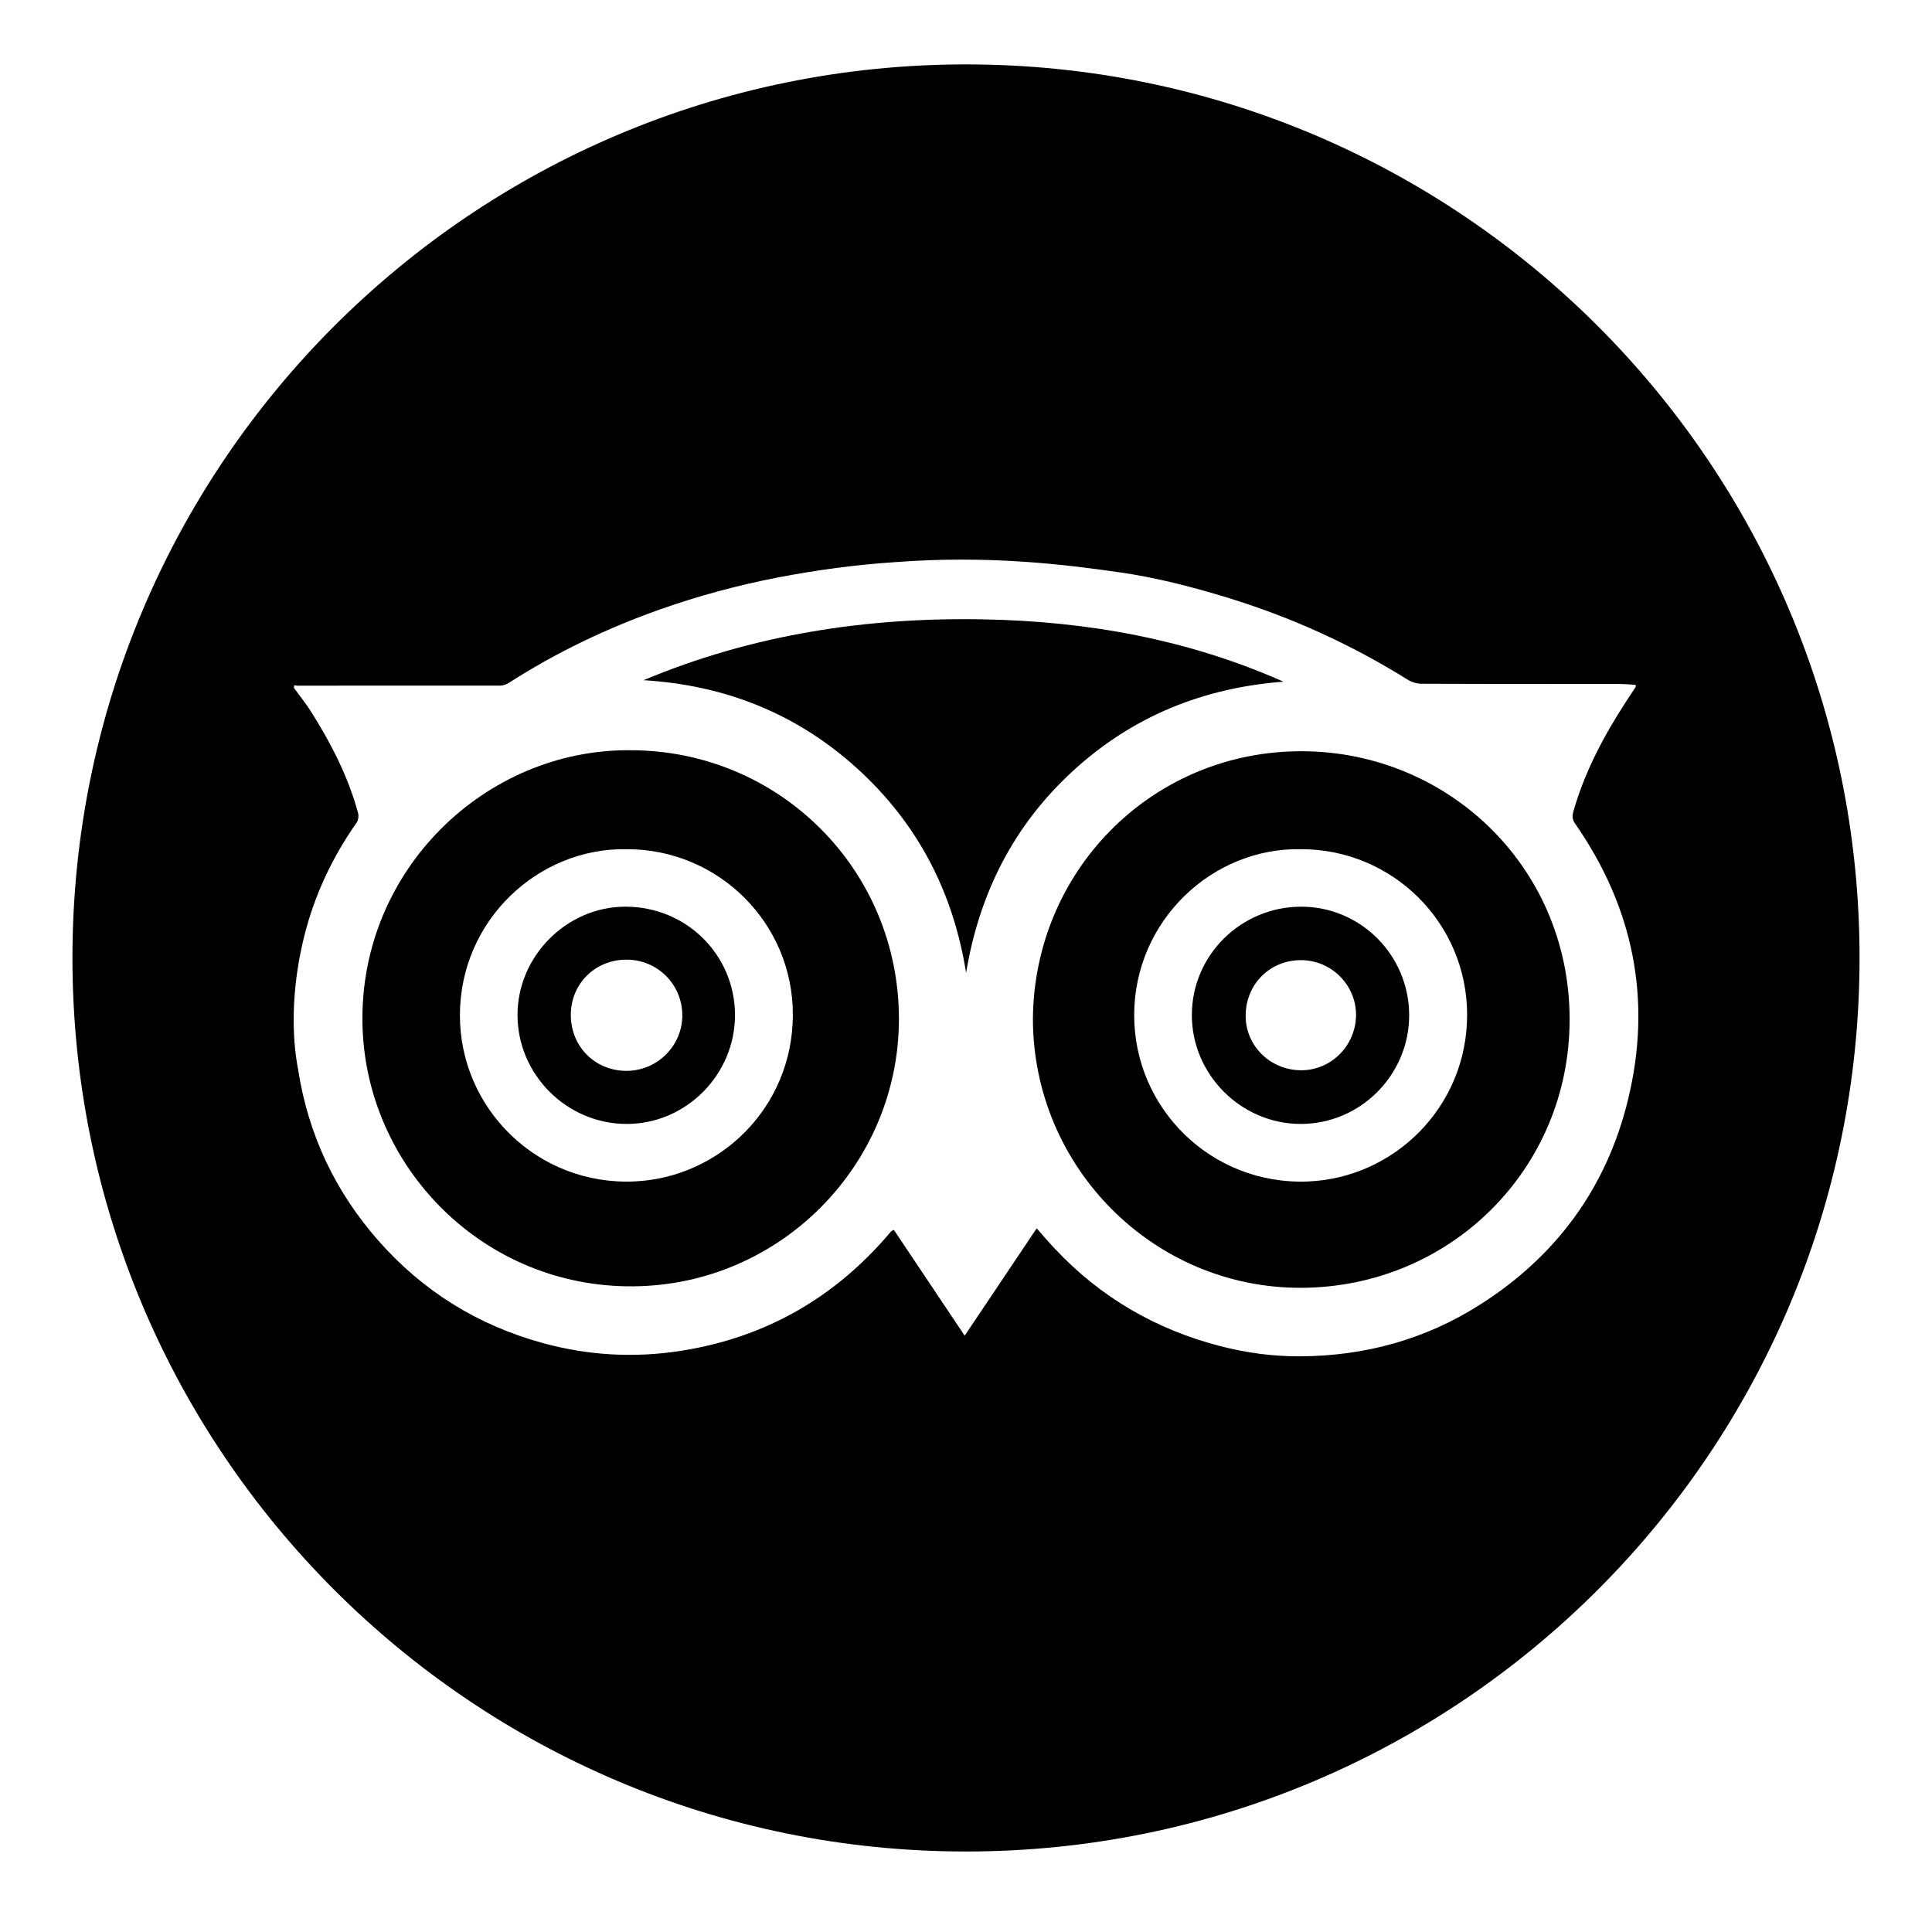
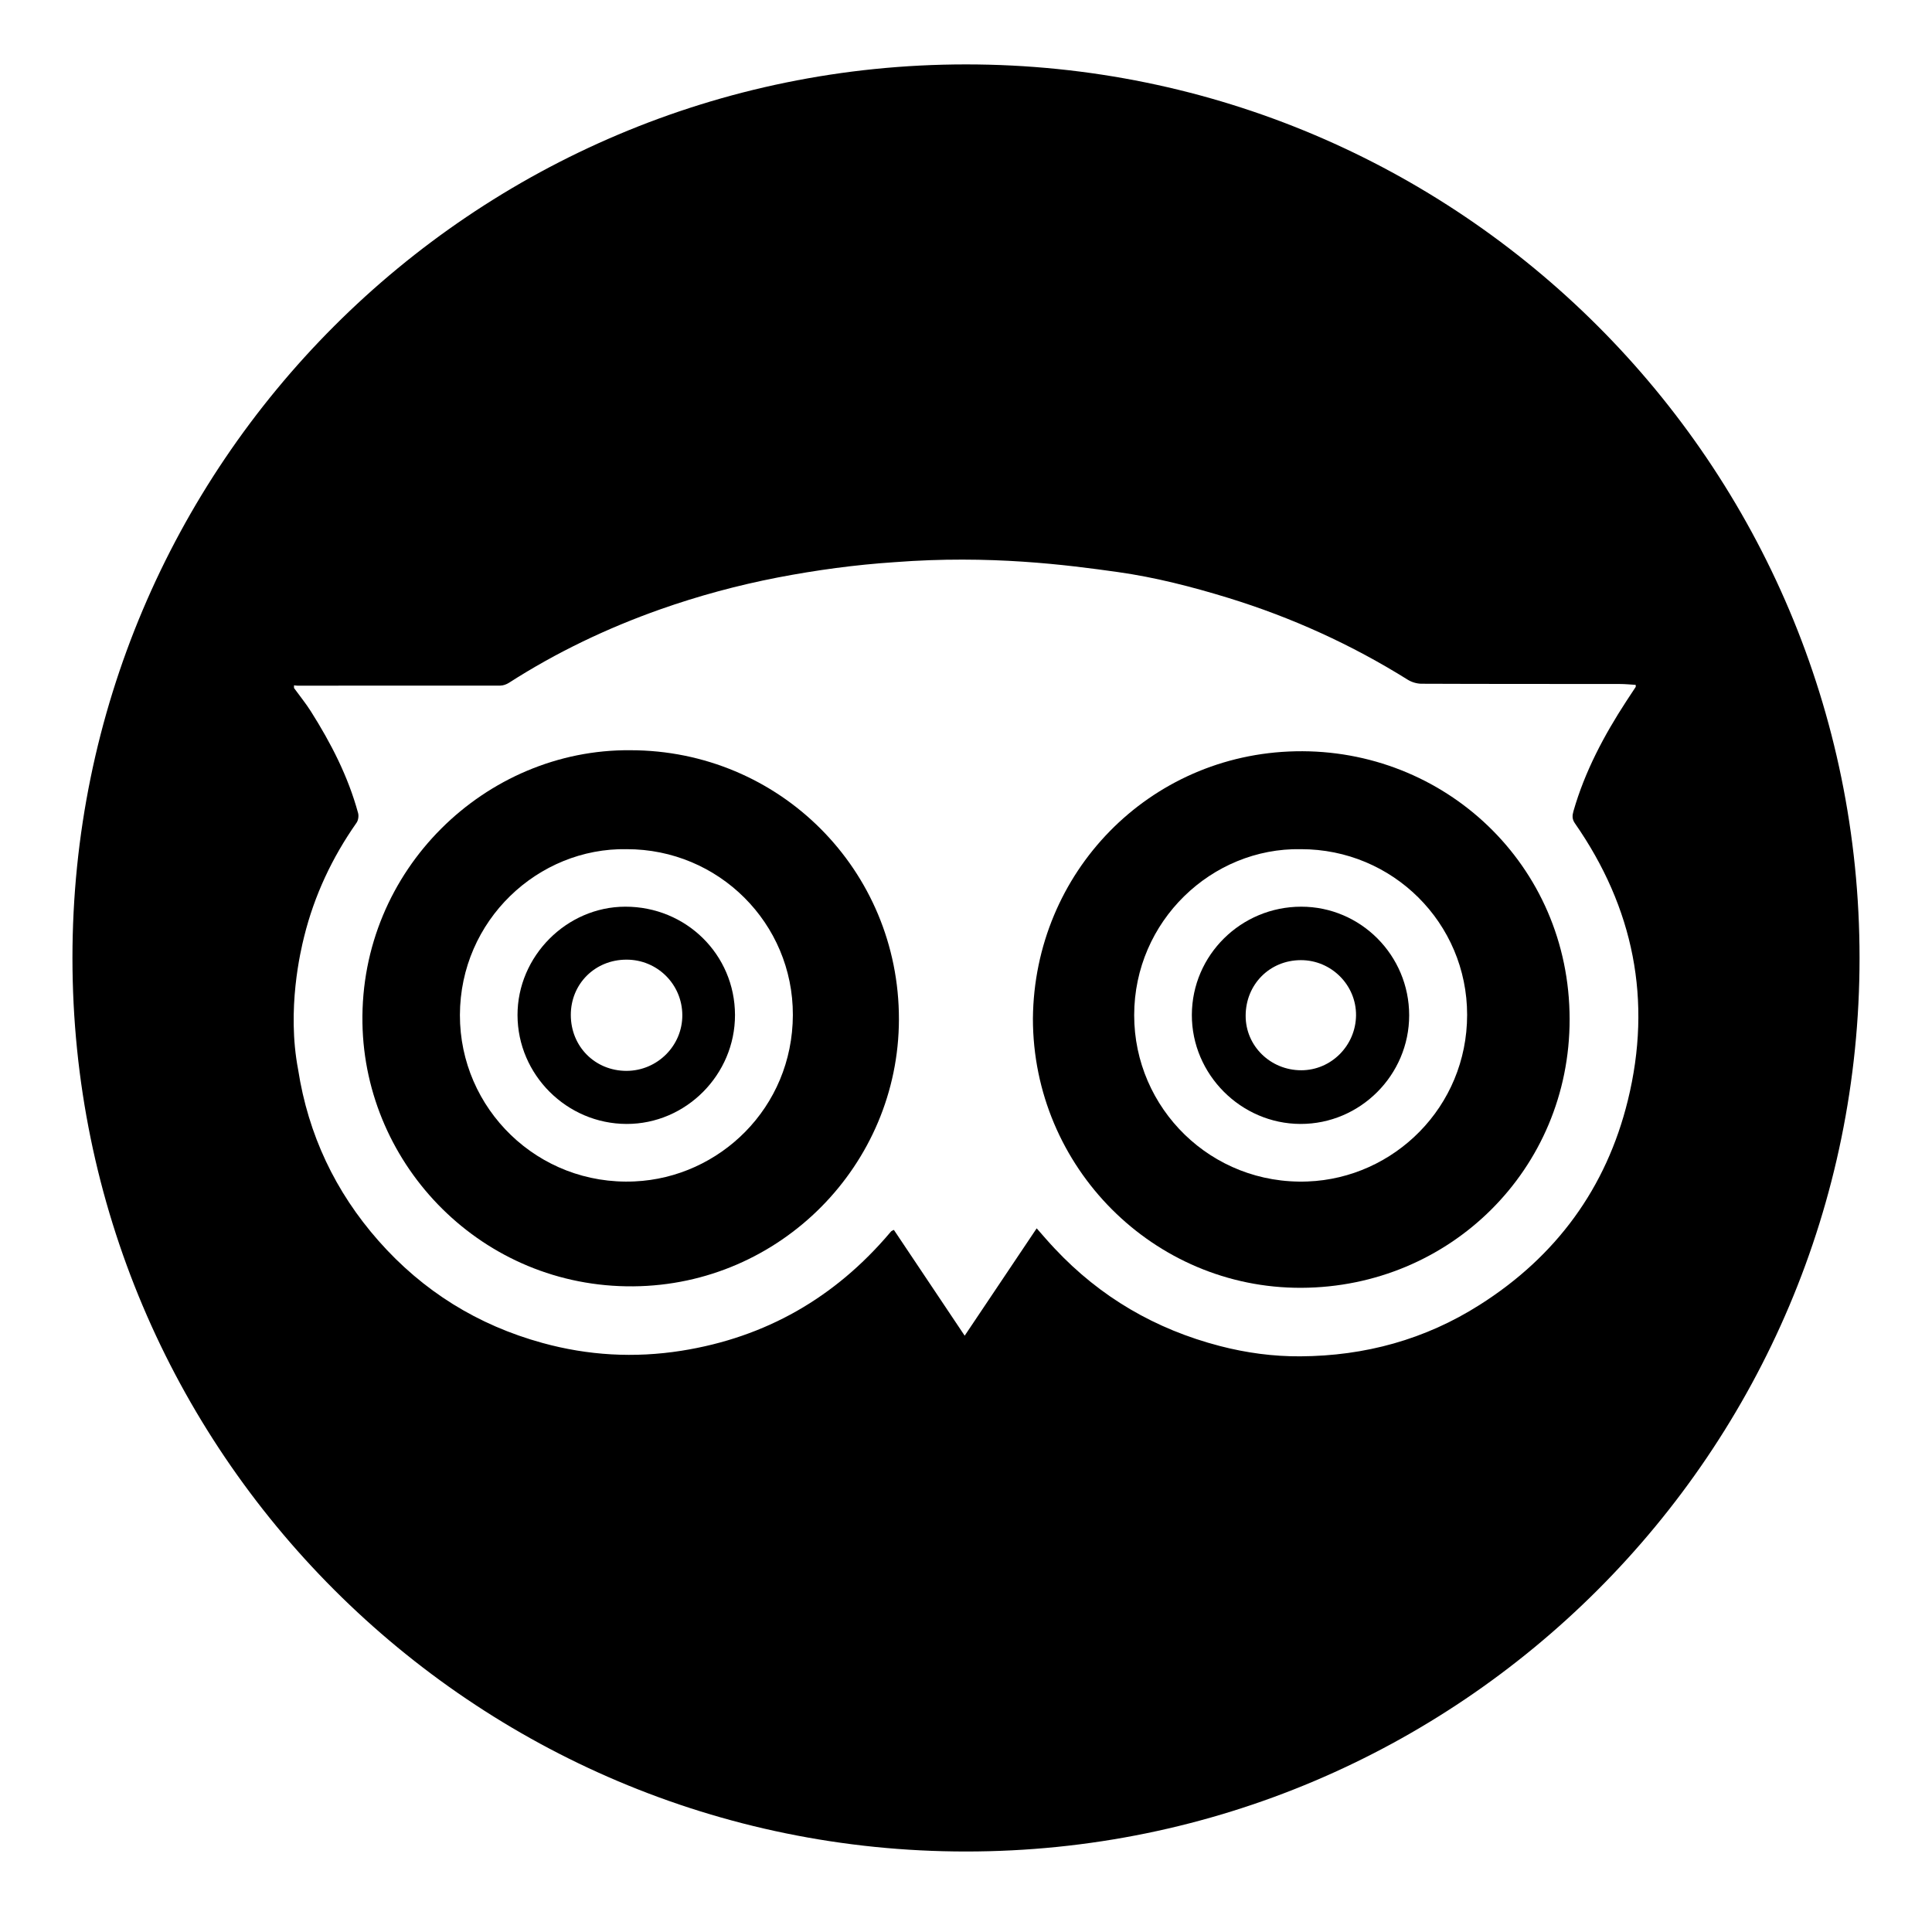
<svg xmlns="http://www.w3.org/2000/svg" version="1.1" id="Layer_1" x="0px" y="0px" width="60px" height="60px" viewBox="0 0 60 60" enable-background="new 0 0 60 60" xml:space="preserve">
  <g>
    <g>
      <path d="M40.411,28.158c-1.869,0-3.391,1.502-3.397,3.358c-0.006,1.847,1.522,3.384,3.373,3.389    c1.854,0.005,3.377-1.519,3.376-3.375C43.762,29.669,42.258,28.158,40.411,28.158z M40.411,33.238    c-0.957,0-1.729-0.756-1.726-1.693c0.001-0.975,0.748-1.725,1.714-1.727c0.946-0.001,1.722,0.773,1.714,1.716    C42.102,32.474,41.34,33.238,40.411,33.238z" />
      <path d="M19.574,23.299c-4.485-0.039-8.396,3.704-8.318,8.473c0.074,4.447,3.738,8.217,8.411,8.176    c4.569-0.038,8.242-3.771,8.25-8.29C27.924,27.018,24.207,23.299,19.574,23.299z M19.708,36.69    c-3.005,0.138-5.43-2.258-5.425-5.166c0.006-2.948,2.434-5.202,5.181-5.152c2.852-0.003,5.167,2.299,5.159,5.15    C24.615,34.407,22.341,36.571,19.708,36.69z" />
      <path d="M30,2C14.674,2,2.25,14.424,2.25,29.75C2.25,45.075,14.674,57.5,30,57.5c15.325,0,27.75-12.425,27.75-27.75    C57.75,14.424,45.325,2,30,2z M45.952,40.524c-1.694,1.077-3.567,1.587-5.568,1.598c-0.84,0.006-1.678-0.107-2.498-0.32    c-1.999-0.519-3.716-1.517-5.13-3.026c-0.188-0.198-0.363-0.404-0.561-0.629c-0.747,1.113-1.482,2.211-2.236,3.334    c-0.75-1.121-1.476-2.207-2.199-3.286c-0.05,0.025-0.064,0.029-0.074,0.037c-0.017,0.014-0.031,0.032-0.043,0.046    c-1.71,2.02-3.861,3.256-6.481,3.671c-1.458,0.23-2.9,0.148-4.317-0.243c-2.006-0.551-3.711-1.608-5.089-3.171    c-1.346-1.526-2.184-3.3-2.497-5.316c-0.359-1.88,0.078-3.695,0.187-4.134c0.317-1.279,0.87-2.455,1.628-3.535    c0.053-0.076,0.072-0.213,0.046-0.303c-0.309-1.135-0.841-2.168-1.466-3.156c-0.158-0.25-0.348-0.482-0.523-0.724    c0-0.027,0-0.056,0-0.084c0.035,0.004,0.07,0.011,0.104,0.011c2.099,0.001,4.199,0.001,6.299-0.002    c0.092,0,0.193-0.037,0.272-0.087c1.475-0.947,3.047-1.697,4.698-2.281c1.191-0.42,2.406-0.748,3.647-0.989    c1.201-0.231,2.407-0.395,3.627-0.476c2.975-0.229,5.353,0.085,6.934,0.306c1.166,0.164,2.307,0.458,3.436,0.804    c1.97,0.607,3.826,1.45,5.574,2.542c0.121,0.075,0.284,0.123,0.427,0.123c2.052,0.009,4.104,0.005,6.154,0.008    c0.166,0,0.331,0.017,0.495,0.027c0,0.039,0.006,0.056-0.001,0.066c-0.096,0.146-0.193,0.292-0.289,0.439    c-0.695,1.067-1.29,2.185-1.643,3.418c-0.037,0.132-0.047,0.242,0.043,0.373c1.828,2.625,2.409,5.504,1.646,8.609    C49.886,36.898,48.325,39.021,45.952,40.524z" />
      <path d="M19.417,28.158c-1.822,0.003-3.349,1.541-3.345,3.369c0.004,1.852,1.53,3.374,3.386,3.378    c1.844,0.005,3.372-1.531,3.368-3.387C22.821,29.646,21.307,28.154,19.417,28.158z M19.459,33.257    c-0.978,0.001-1.732-0.755-1.732-1.738c0-0.966,0.753-1.716,1.728-1.716c0.959-0.002,1.731,0.765,1.735,1.723    C21.194,32.475,20.416,33.253,19.459,33.257z" />
      <path d="M40.235,23.332c-4.553,0.093-8.116,3.762-8.157,8.301c0,4.611,3.741,8.379,8.336,8.361    c4.612-0.017,8.336-3.678,8.332-8.34C48.744,26.85,44.847,23.237,40.235,23.332z M40.61,36.692    c-2.993,0.115-5.388-2.271-5.387-5.164c0.001-2.927,2.414-5.206,5.174-5.156c2.854-0.005,5.166,2.294,5.166,5.145    C45.562,34.379,43.291,36.59,40.61,36.692z" />
-       <path d="M33.326,23.938c1.844-1.691,4.04-2.579,6.532-2.768c-2.957-1.313-6.076-1.873-9.286-1.935    c-3.647-0.071-7.196,0.467-10.585,1.889c2.534,0.154,4.76,1.038,6.641,2.748c1.876,1.707,2.976,3.835,3.375,6.339    C30.414,27.736,31.483,25.627,33.326,23.938z" />
    </g>
  </g>
</svg>